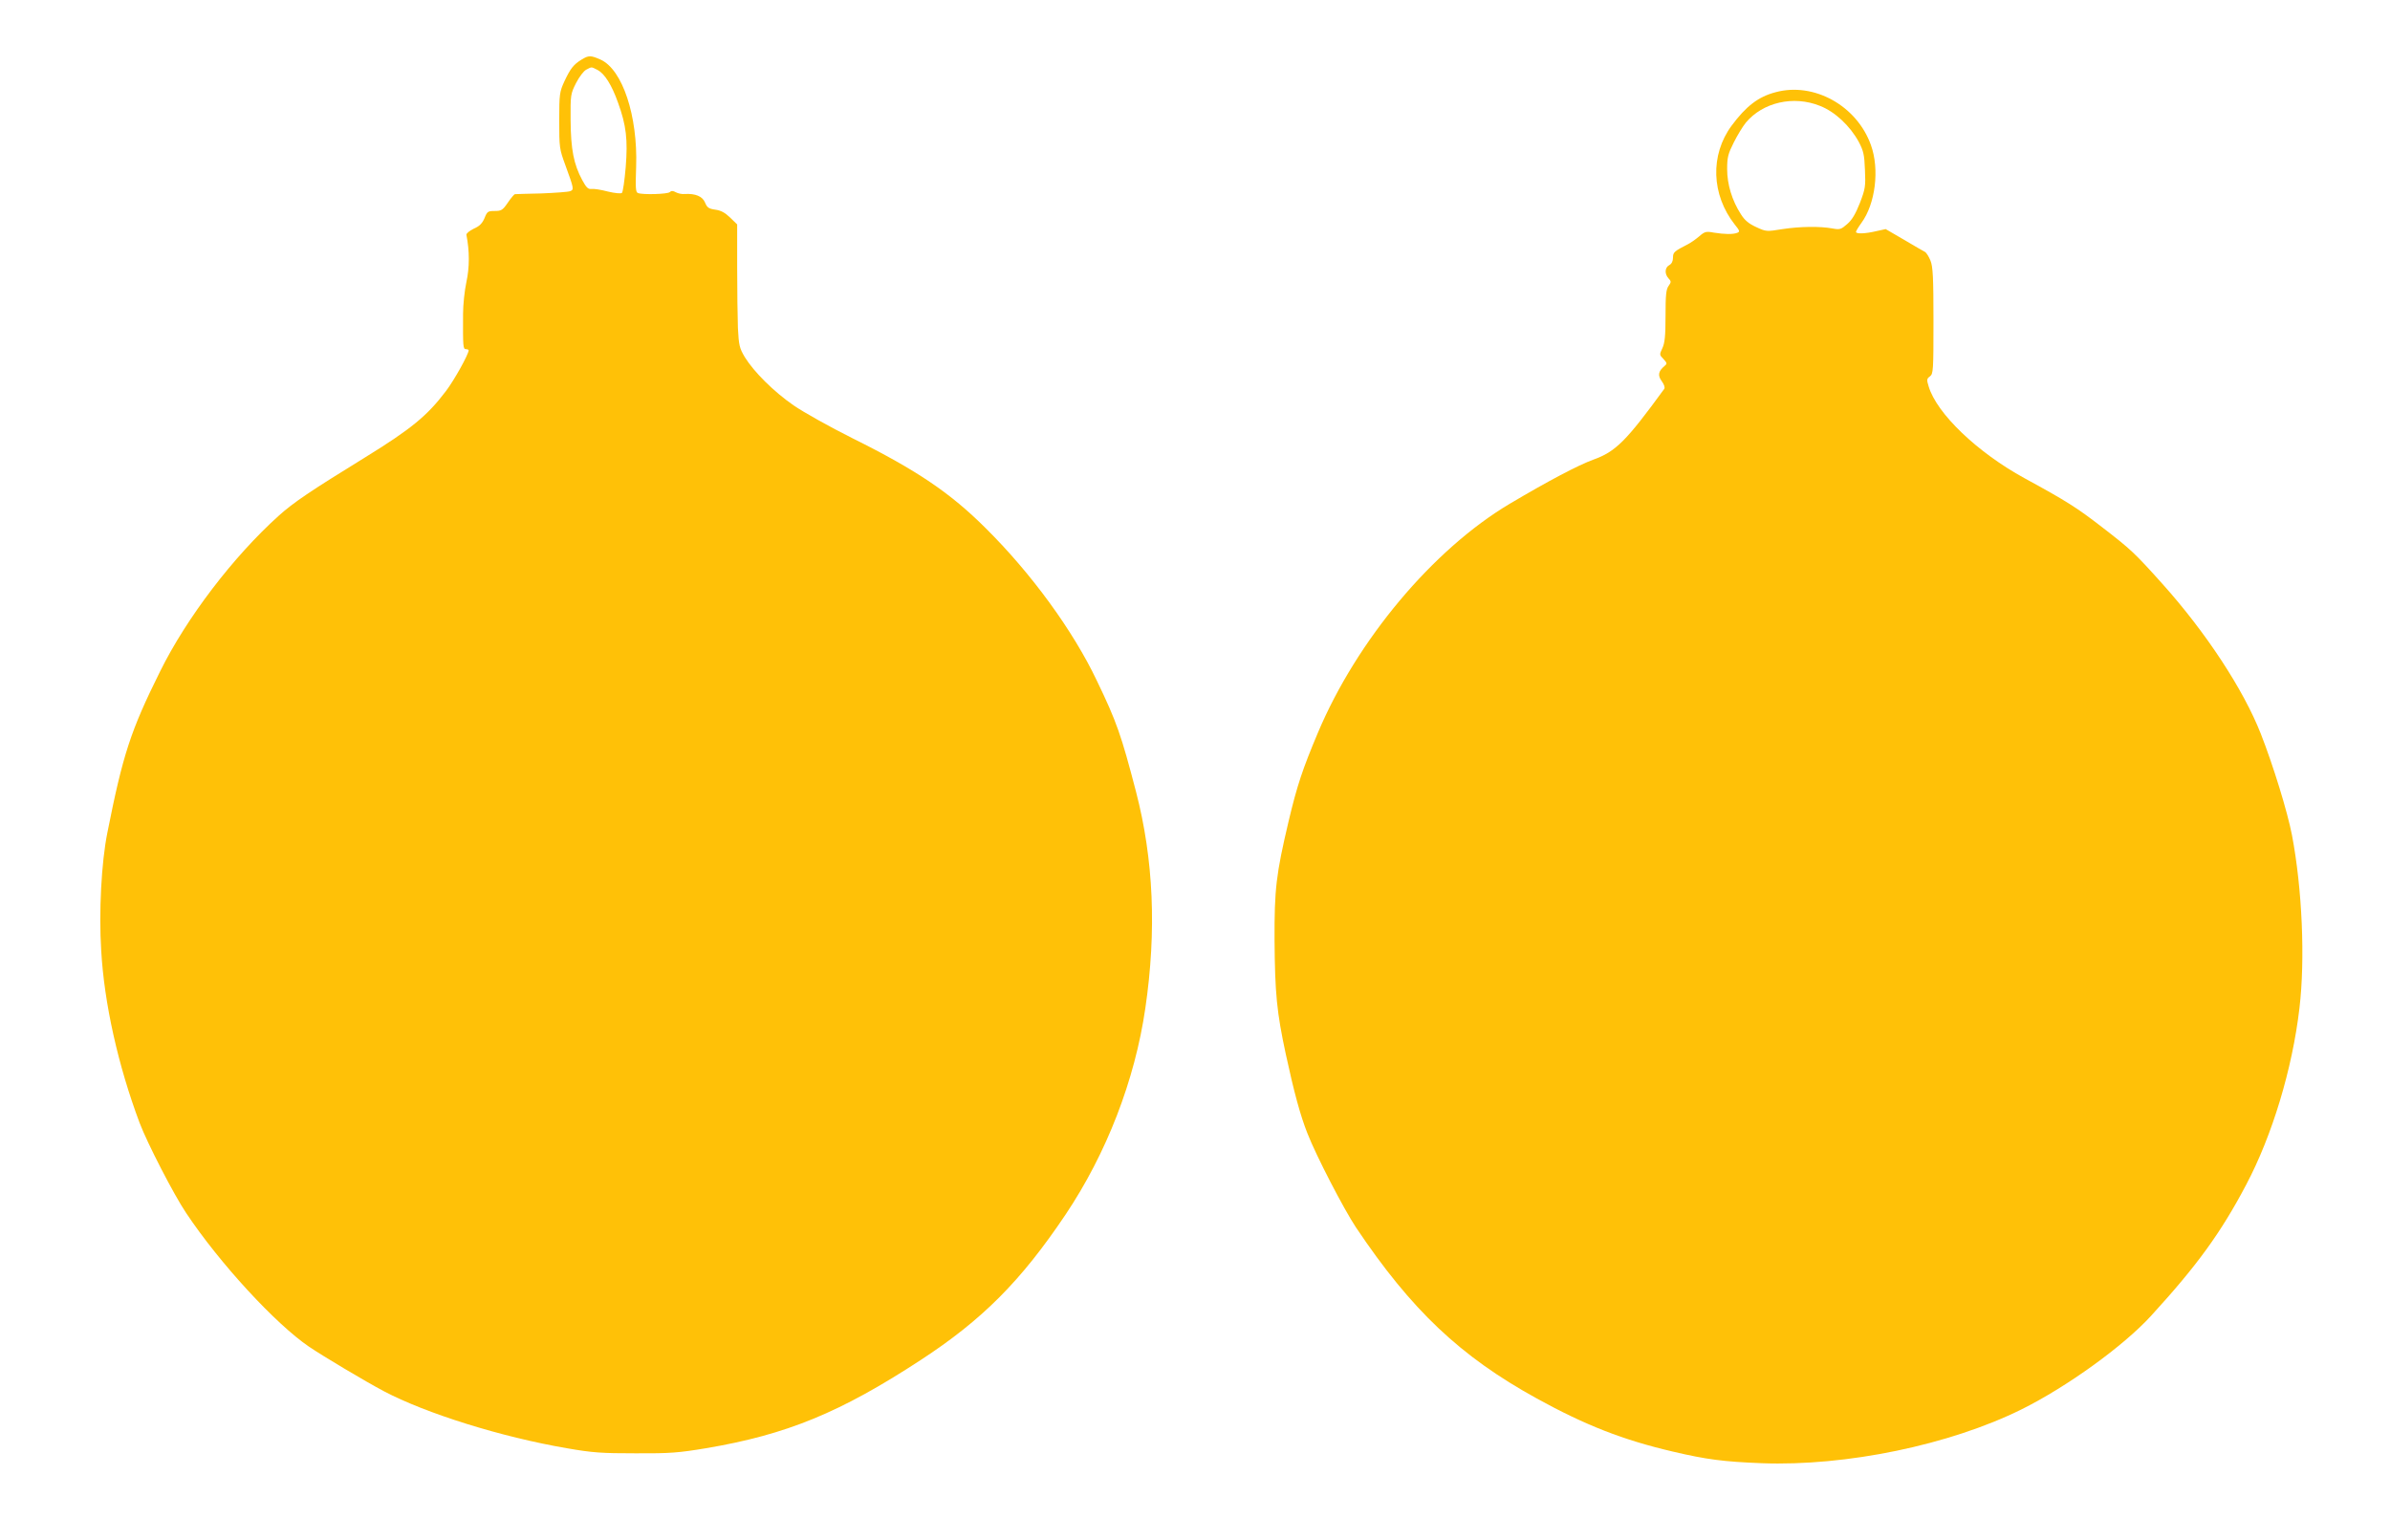
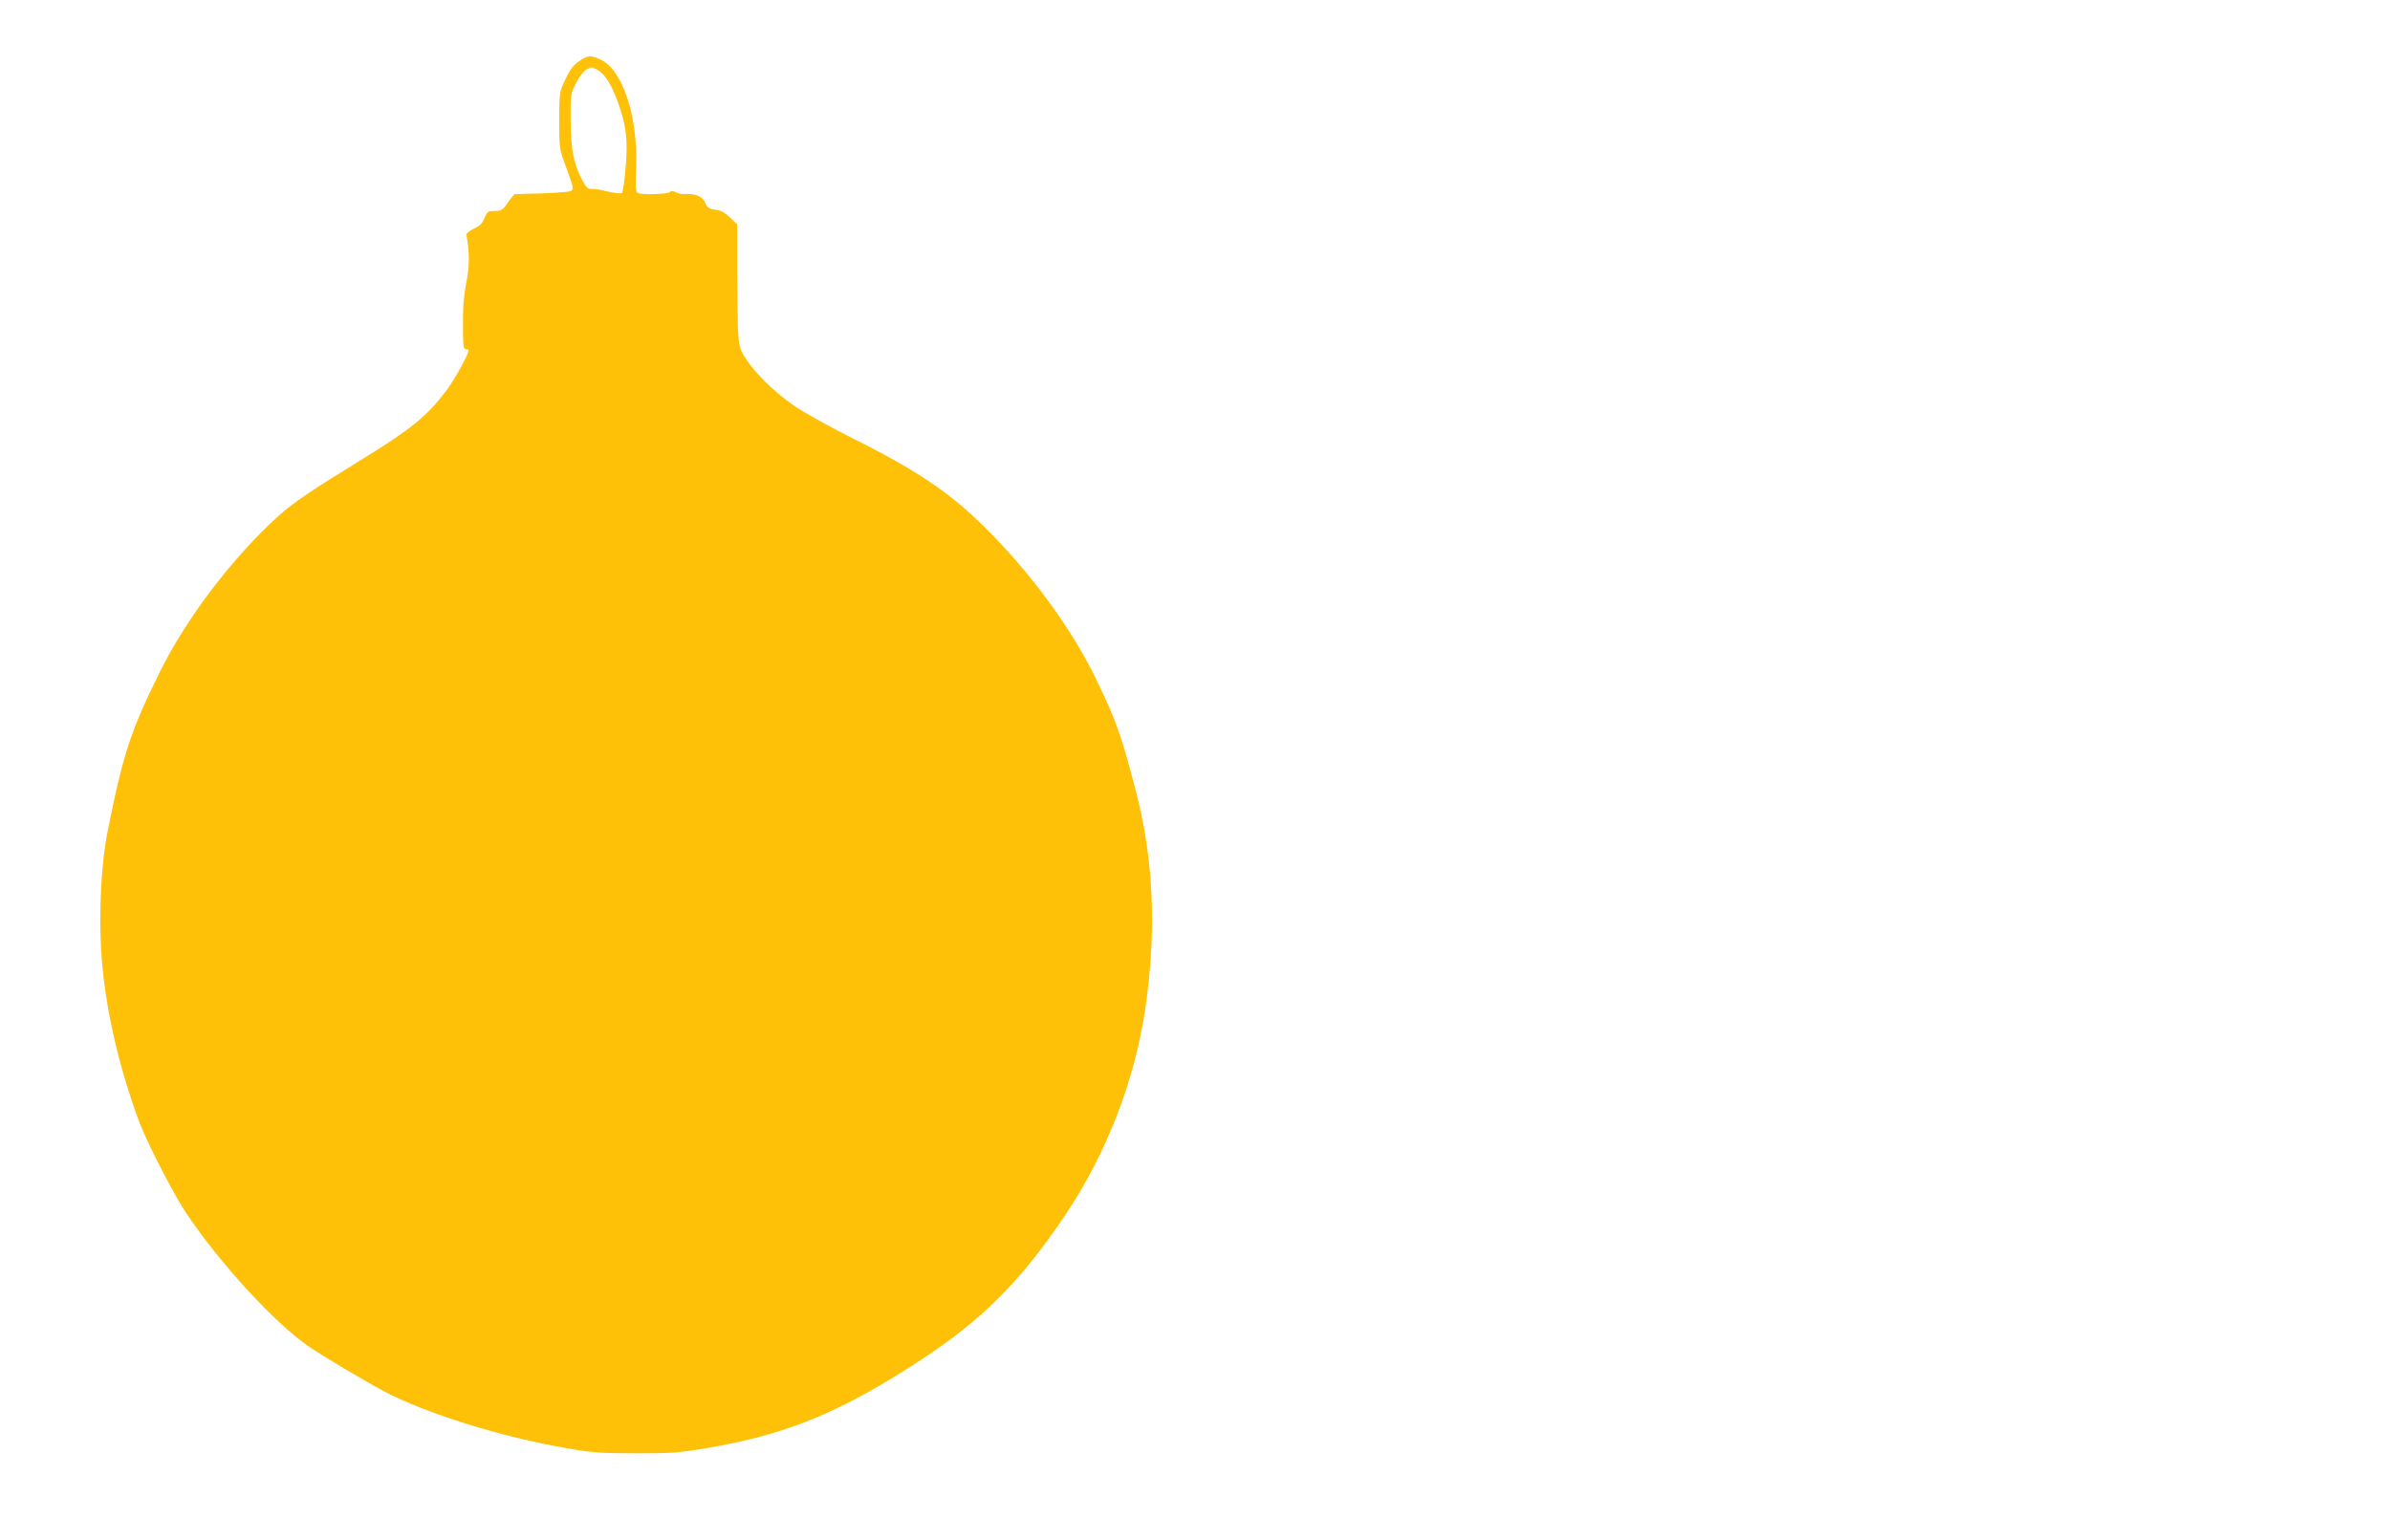
<svg xmlns="http://www.w3.org/2000/svg" version="1.0" width="1280pt" height="825pt" viewBox="0 0 1280 825" preserveAspectRatio="xMidYMid meet">
  <g transform="translate(0,825) scale(0.1,-0.1)" fill="#ffc107" stroke="none">
-     <path d="M3115 7931 c-43 -26 -60 -48 -92 -116 -26 -57 -28 -67 -28 -210 0 -145 1 -153 33 -240 46 -126 47 -131 25 -139 -10 -4 -79 -9 -153 -12 -74 -2 -138 -3 -142 -4 -4 0 -21 -20 -38 -45 -28 -41 -35 -45 -71 -45 -36 0 -40 -3 -54 -38 -12 -28 -26 -43 -58 -57 -23 -11 -41 -26 -39 -33 17 -86 17 -174 0 -252 -10 -46 -18 -123 -18 -170 -1 -177 0 -190 15 -190 8 0 15 -3 15 -6 0 -21 -77 -160 -122 -219 -100 -132 -185 -202 -433 -355 -294 -181 -383 -241 -463 -313 -242 -218 -493 -546 -635 -834 -158 -318 -199 -445 -282 -863 -32 -158 -46 -425 -33 -631 16 -282 90 -615 206 -924 40 -106 183 -384 249 -482 180 -270 479 -594 658 -716 77 -52 300 -185 400 -238 225 -119 630 -246 982 -306 137 -24 186 -27 368 -27 184 -1 230 3 375 27 433 73 720 191 1150 472 331 216 538 424 777 780 219 327 371 719 427 1105 61 415 44 798 -50 1160 -79 303 -103 373 -210 595 -127 267 -350 573 -594 815 -189 189 -369 311 -713 482 -122 61 -265 141 -317 177 -107 74 -212 179 -261 258 -29 49 -32 63 -37 156 -2 56 -4 204 -4 328 l0 227 -38 37 c-27 26 -49 38 -79 42 -35 5 -44 11 -55 38 -14 34 -52 49 -108 46 -15 -2 -37 3 -48 9 -16 9 -25 9 -33 1 -11 -11 -144 -15 -170 -5 -13 4 -14 27 -10 142 9 271 -73 520 -191 573 -52 23 -64 23 -101 0z m86 -56 c37 -20 75 -79 109 -175 44 -121 53 -199 41 -346 -6 -71 -15 -132 -20 -137 -5 -5 -37 -2 -75 7 -37 10 -77 16 -89 14 -17 -2 -27 7 -49 48 -45 84 -61 163 -62 320 -1 137 0 141 29 199 17 33 41 65 55 72 31 16 25 16 61 -2z" />
-     <path d="M9509 7756 c-92 -24 -158 -75 -235 -179 -116 -157 -109 -370 17 -530 27 -33 28 -38 13 -44 -23 -9 -68 -8 -125 1 -42 8 -49 6 -80 -21 -19 -16 -45 -34 -59 -41 -74 -38 -80 -43 -80 -72 0 -19 -7 -33 -20 -40 -24 -13 -26 -47 -4 -71 15 -16 15 -20 0 -41 -13 -18 -16 -50 -16 -160 0 -108 -4 -145 -17 -173 -16 -34 -16 -36 6 -58 20 -22 20 -25 6 -37 -34 -28 -38 -51 -15 -82 13 -18 18 -34 13 -41 -204 -280 -260 -336 -380 -379 -82 -30 -241 -114 -447 -236 -412 -245 -819 -731 -1028 -1227 -82 -195 -111 -281 -157 -475 -67 -284 -76 -363 -75 -635 2 -286 12 -386 60 -610 45 -208 79 -332 116 -425 48 -123 195 -406 260 -504 297 -443 559 -691 968 -916 261 -144 464 -223 730 -285 179 -42 270 -54 475 -62 453 -17 1007 98 1391 288 244 121 547 340 694 501 247 270 374 445 510 703 139 263 247 620 285 945 31 261 15 639 -40 927 -24 125 -101 375 -167 543 -93 237 -294 543 -527 803 -150 167 -168 184 -325 305 -133 103 -190 139 -414 261 -252 138 -470 346 -513 492 -11 35 -10 41 7 53 18 14 19 30 19 298 0 232 -3 290 -16 322 -9 22 -22 43 -30 47 -8 4 -58 33 -112 65 l-98 57 -50 -11 c-59 -14 -109 -16 -109 -4 0 4 13 26 29 48 75 102 98 287 51 417 -75 211 -306 339 -511 283z m238 -73 c80 -31 161 -107 208 -193 25 -48 30 -68 33 -150 4 -88 2 -101 -27 -177 -23 -58 -42 -91 -68 -113 -32 -28 -39 -31 -77 -24 -69 13 -177 11 -269 -3 -86 -14 -88 -14 -142 11 -39 18 -61 36 -81 68 -48 74 -74 161 -74 242 0 64 5 82 35 142 19 38 48 86 65 107 91 109 255 147 397 90z" />
+     <path d="M3115 7931 c-43 -26 -60 -48 -92 -116 -26 -57 -28 -67 -28 -210 0 -145 1 -153 33 -240 46 -126 47 -131 25 -139 -10 -4 -79 -9 -153 -12 -74 -2 -138 -3 -142 -4 -4 0 -21 -20 -38 -45 -28 -41 -35 -45 -71 -45 -36 0 -40 -3 -54 -38 -12 -28 -26 -43 -58 -57 -23 -11 -41 -26 -39 -33 17 -86 17 -174 0 -252 -10 -46 -18 -123 -18 -170 -1 -177 0 -190 15 -190 8 0 15 -3 15 -6 0 -21 -77 -160 -122 -219 -100 -132 -185 -202 -433 -355 -294 -181 -383 -241 -463 -313 -242 -218 -493 -546 -635 -834 -158 -318 -199 -445 -282 -863 -32 -158 -46 -425 -33 -631 16 -282 90 -615 206 -924 40 -106 183 -384 249 -482 180 -270 479 -594 658 -716 77 -52 300 -185 400 -238 225 -119 630 -246 982 -306 137 -24 186 -27 368 -27 184 -1 230 3 375 27 433 73 720 191 1150 472 331 216 538 424 777 780 219 327 371 719 427 1105 61 415 44 798 -50 1160 -79 303 -103 373 -210 595 -127 267 -350 573 -594 815 -189 189 -369 311 -713 482 -122 61 -265 141 -317 177 -107 74 -212 179 -261 258 -29 49 -32 63 -37 156 -2 56 -4 204 -4 328 l0 227 -38 37 c-27 26 -49 38 -79 42 -35 5 -44 11 -55 38 -14 34 -52 49 -108 46 -15 -2 -37 3 -48 9 -16 9 -25 9 -33 1 -11 -11 -144 -15 -170 -5 -13 4 -14 27 -10 142 9 271 -73 520 -191 573 -52 23 -64 23 -101 0z m86 -56 c37 -20 75 -79 109 -175 44 -121 53 -199 41 -346 -6 -71 -15 -132 -20 -137 -5 -5 -37 -2 -75 7 -37 10 -77 16 -89 14 -17 -2 -27 7 -49 48 -45 84 -61 163 -62 320 -1 137 0 141 29 199 17 33 41 65 55 72 31 16 25 16 61 -2" />
  </g>
</svg>